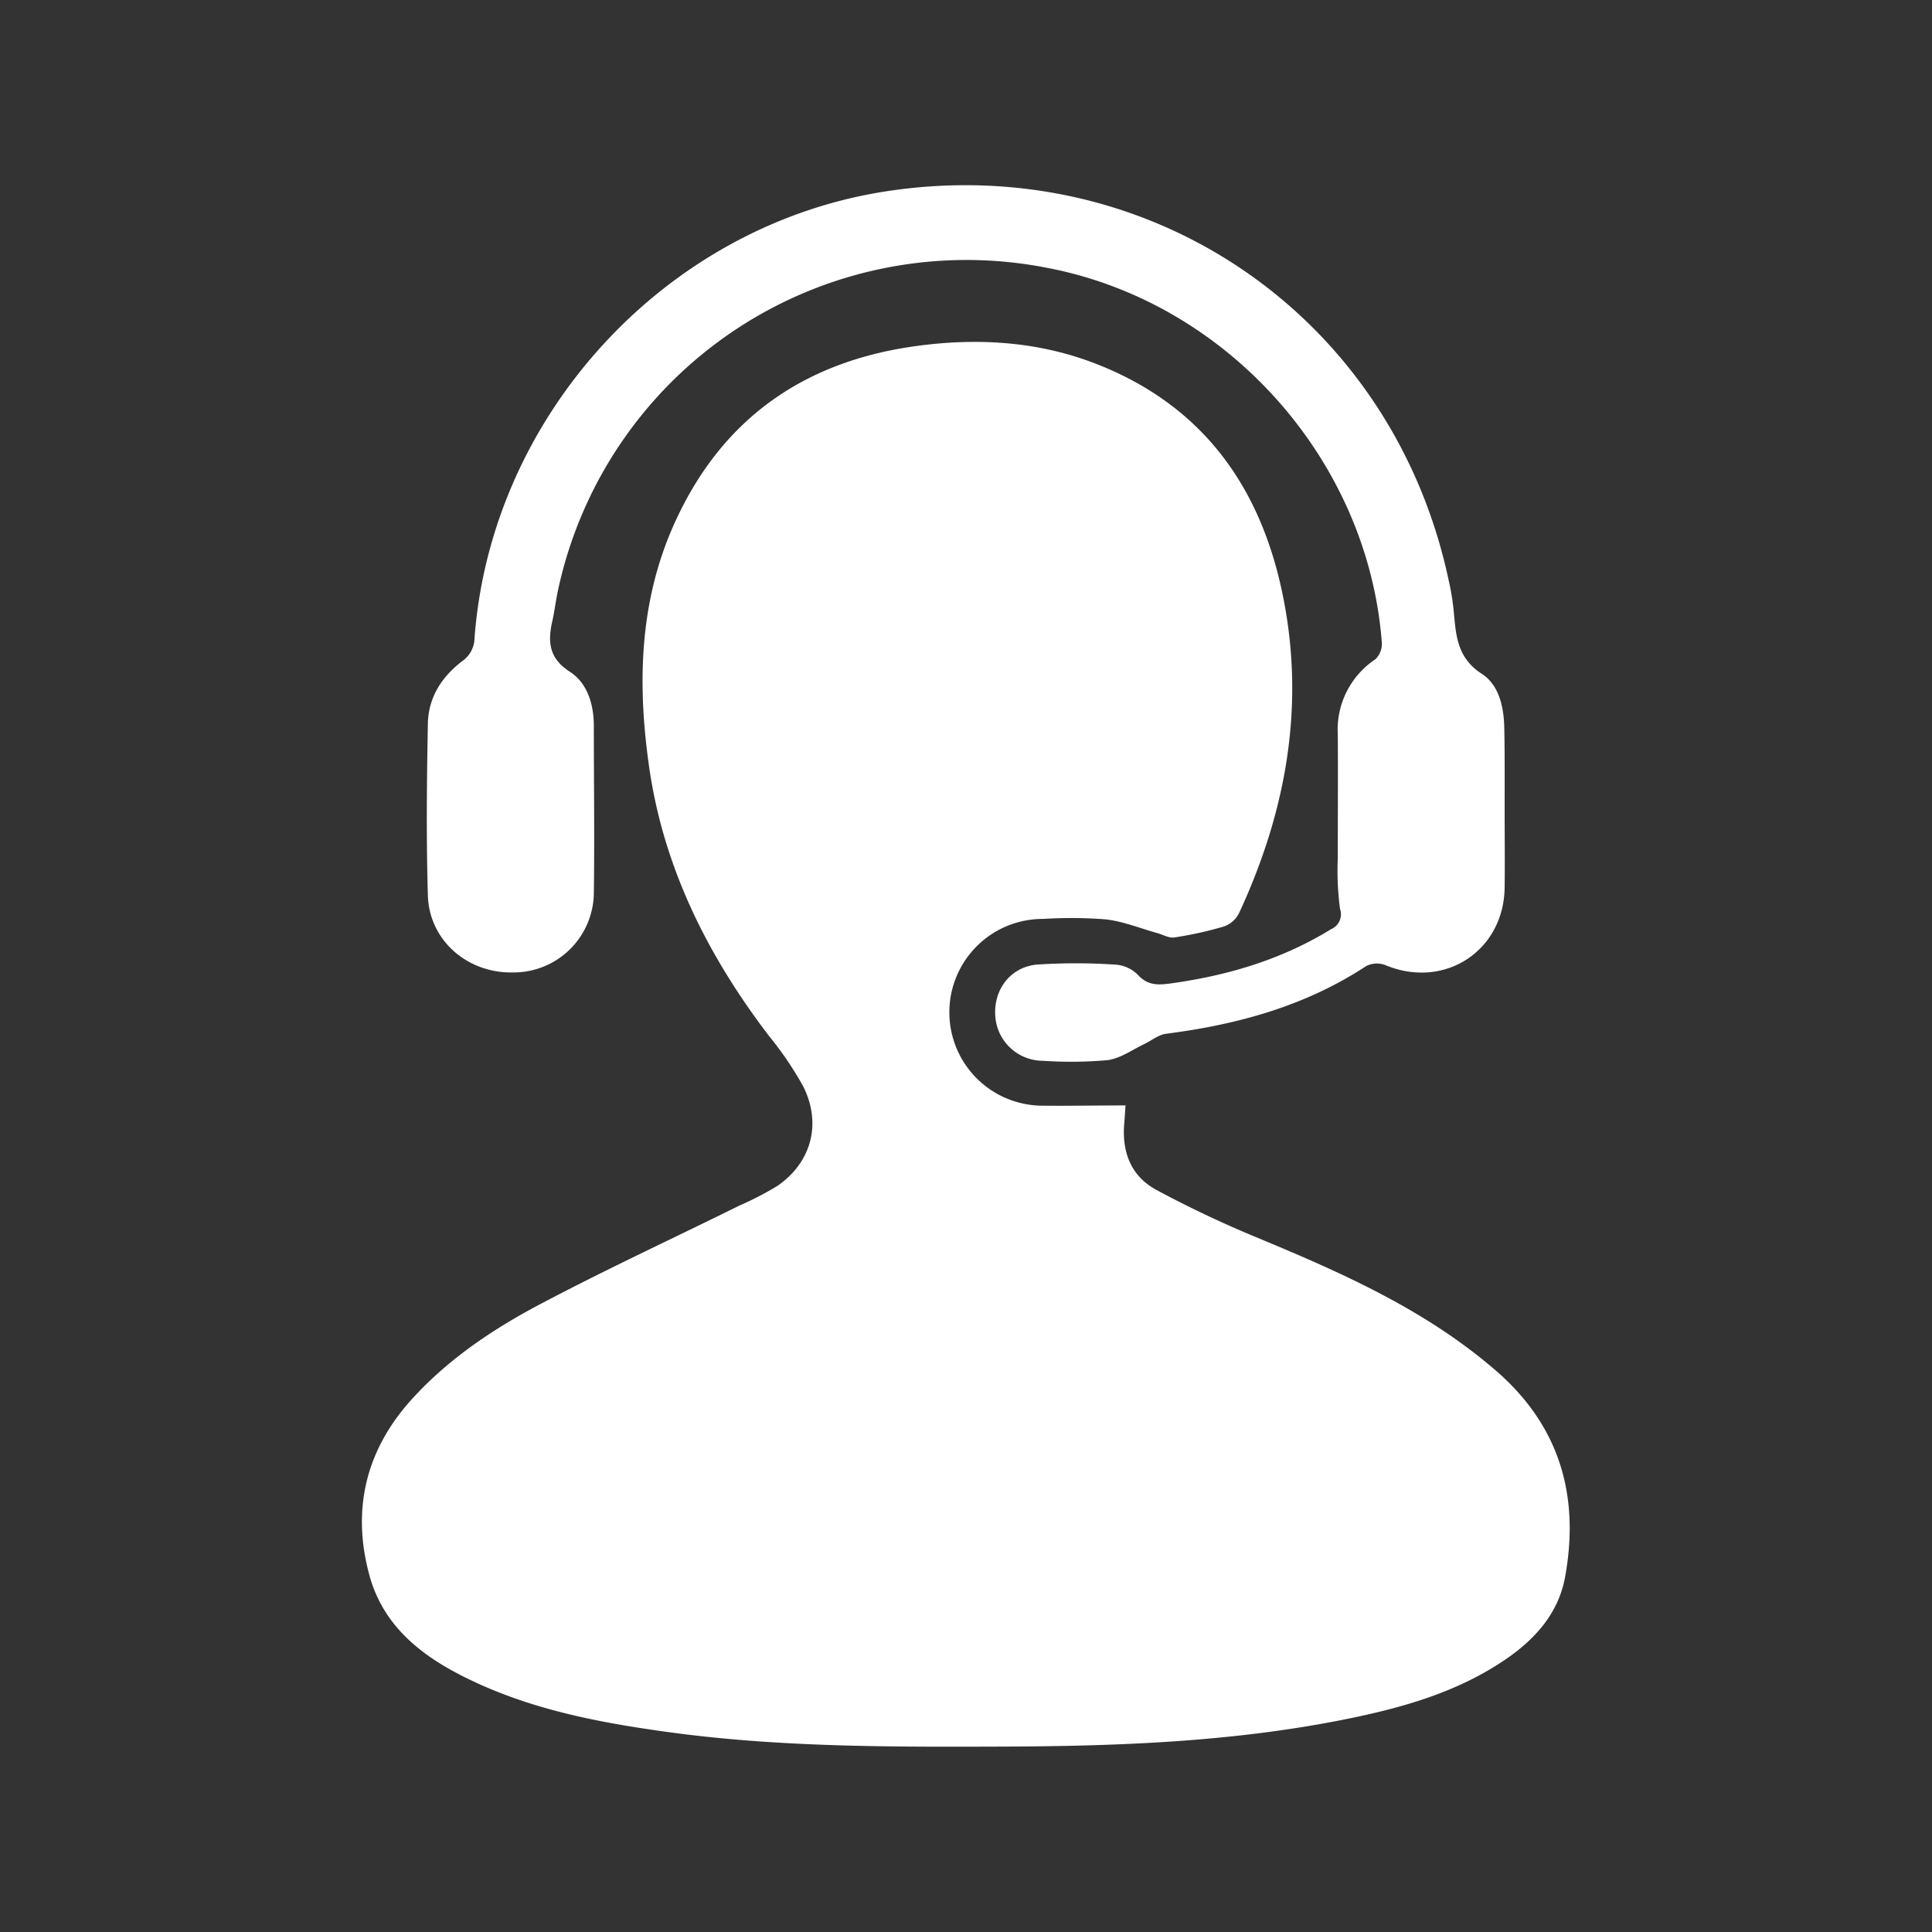
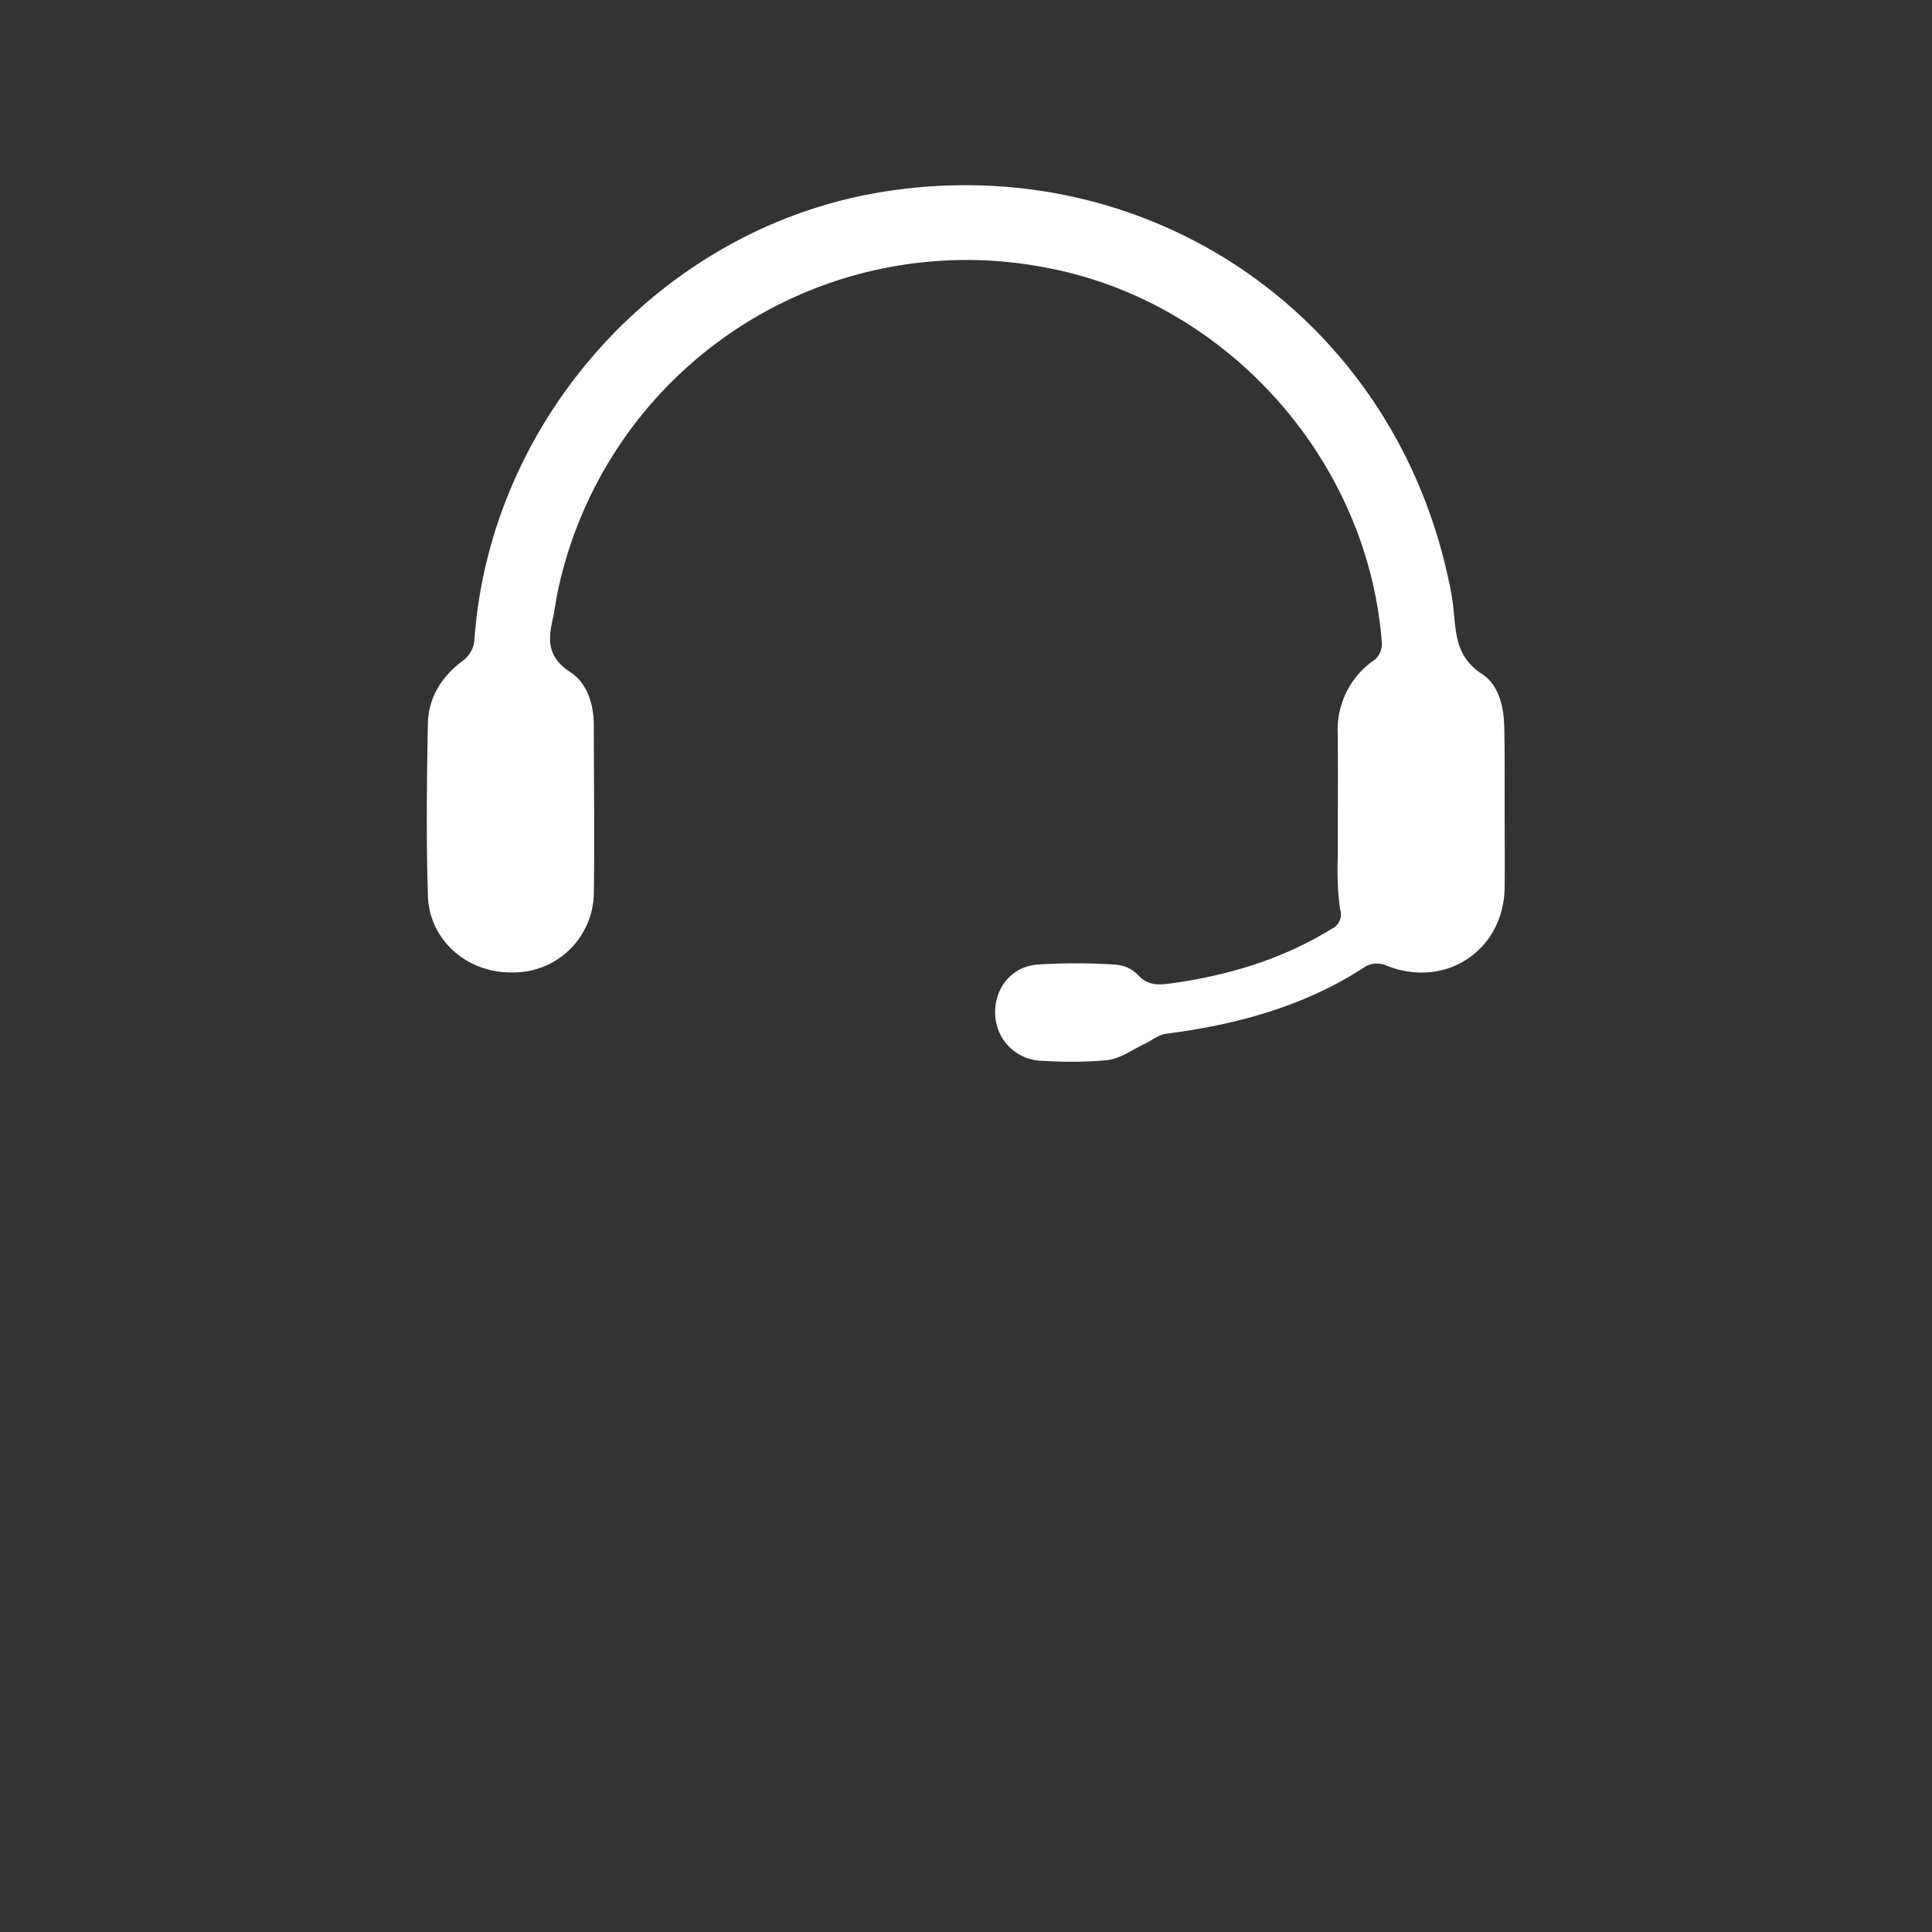
<svg xmlns="http://www.w3.org/2000/svg" id="Layer_1" data-name="Layer 1" viewBox="0 0 300 300">
  <rect x="0" y="0" width="300" height="300" fill="#333333" stroke="none" />
  <defs>
    <style>.cls-1{fill:#fff;}</style>
  </defs>
-   <path class="cls-1" d="M174.77,171.65c-.08,1.11-.12,1.89-.19,2.68-.41,4.51,1,8.32,5.06,10.48A170.23,170.23,0,0,0,195,192.09c13.22,5.49,26.27,11.22,37.26,20.72,9.91,8.57,13.05,19.4,10.78,32-1,5.57-4.52,9.58-9.07,12.73-7.37,5.09-15.77,7.52-24.39,9.29-17.87,3.67-36,4.32-54.17,4.38-17.2.06-34.39.1-51.48-2.23-10.53-1.44-20.94-3.39-30.64-8-7.35-3.47-13.72-8.17-15.95-16.45-2.76-10.21-.51-19.45,6.67-27.33,5.81-6.38,12.94-11.08,20.46-15,10-5.26,20.23-10,30.35-15a50,50,0,0,0,5.81-3c5.36-3.63,7-9.7,4.1-15.49a52.81,52.81,0,0,0-5.29-7.81c-9.52-12.46-16.39-26.12-18.64-41.79-1.84-12.85-1.56-25.59,3.86-37.69,7.41-16.55,20.45-25.53,38.3-27.78,9.37-1.19,18.6-.55,27.43,2.93,16.79,6.62,25.74,19.62,29,36.87,3.2,16.87.14,33-7,48.37a4.2,4.2,0,0,1-2.36,2.06,57.66,57.66,0,0,1-7.69,1.7c-.82.13-1.75-.44-2.64-.68-2.66-.74-5.29-1.82-8-2.13a70,70,0,0,0-9.72-.07,14.5,14.5,0,1,0-.13,29C166.12,171.73,170.31,171.65,174.77,171.65Z" />
  <path class="cls-1" d="M233.64,125.71c0,4,.05,8.08,0,12.11-.14,9.87-9.36,15.83-18.48,12.06a3.68,3.68,0,0,0-3,.12c-9.46,6.22-20,9.1-31.09,10.52-1.14.15-2.19,1-3.3,1.56-1.92.9-3.79,2.28-5.8,2.54a63.88,63.88,0,0,1-10,.1,7.43,7.43,0,0,1-7.43-7.06c-.23-4,2.34-7.5,6.48-7.88a91.72,91.72,0,0,1,12.07,0,5.43,5.43,0,0,1,3.53,1.52c1.52,1.72,3.14,1.69,5.14,1.41,8.87-1.22,17.28-3.71,24.95-8.44a2.5,2.5,0,0,0,1.37-3.13,44.73,44.73,0,0,1-.35-7.86c0-6.41.05-12.81,0-19.22a13.13,13.13,0,0,1,5.84-11.69,3.33,3.33,0,0,0,1-2.58c-2.14-28.37-24-52.84-51.87-58.18a64.87,64.87,0,0,0-76,49.8c-.37,1.62-.55,3.28-.91,4.91-.73,3.23-.66,5.82,2.71,8,2.69,1.74,3.7,5,3.71,8.36,0,8.69.12,17.37,0,26.06A12.47,12.47,0,0,1,79.62,151c-7.06.14-13-5-13.18-12-.26-8.85-.17-17.72,0-26.58.07-4.19,2.2-7.44,5.59-9.95a4.44,4.44,0,0,0,1.62-2.88c2.32-34.47,29-64.07,63.06-69.74C178.22,23,216.33,49,225,90.35a36.83,36.83,0,0,1,.72,4.41c.36,3.77.46,7.34,4.36,9.86,2.78,1.8,3.48,5.36,3.51,8.72C233.67,117.47,233.64,121.59,233.64,125.71Z" />
</svg>